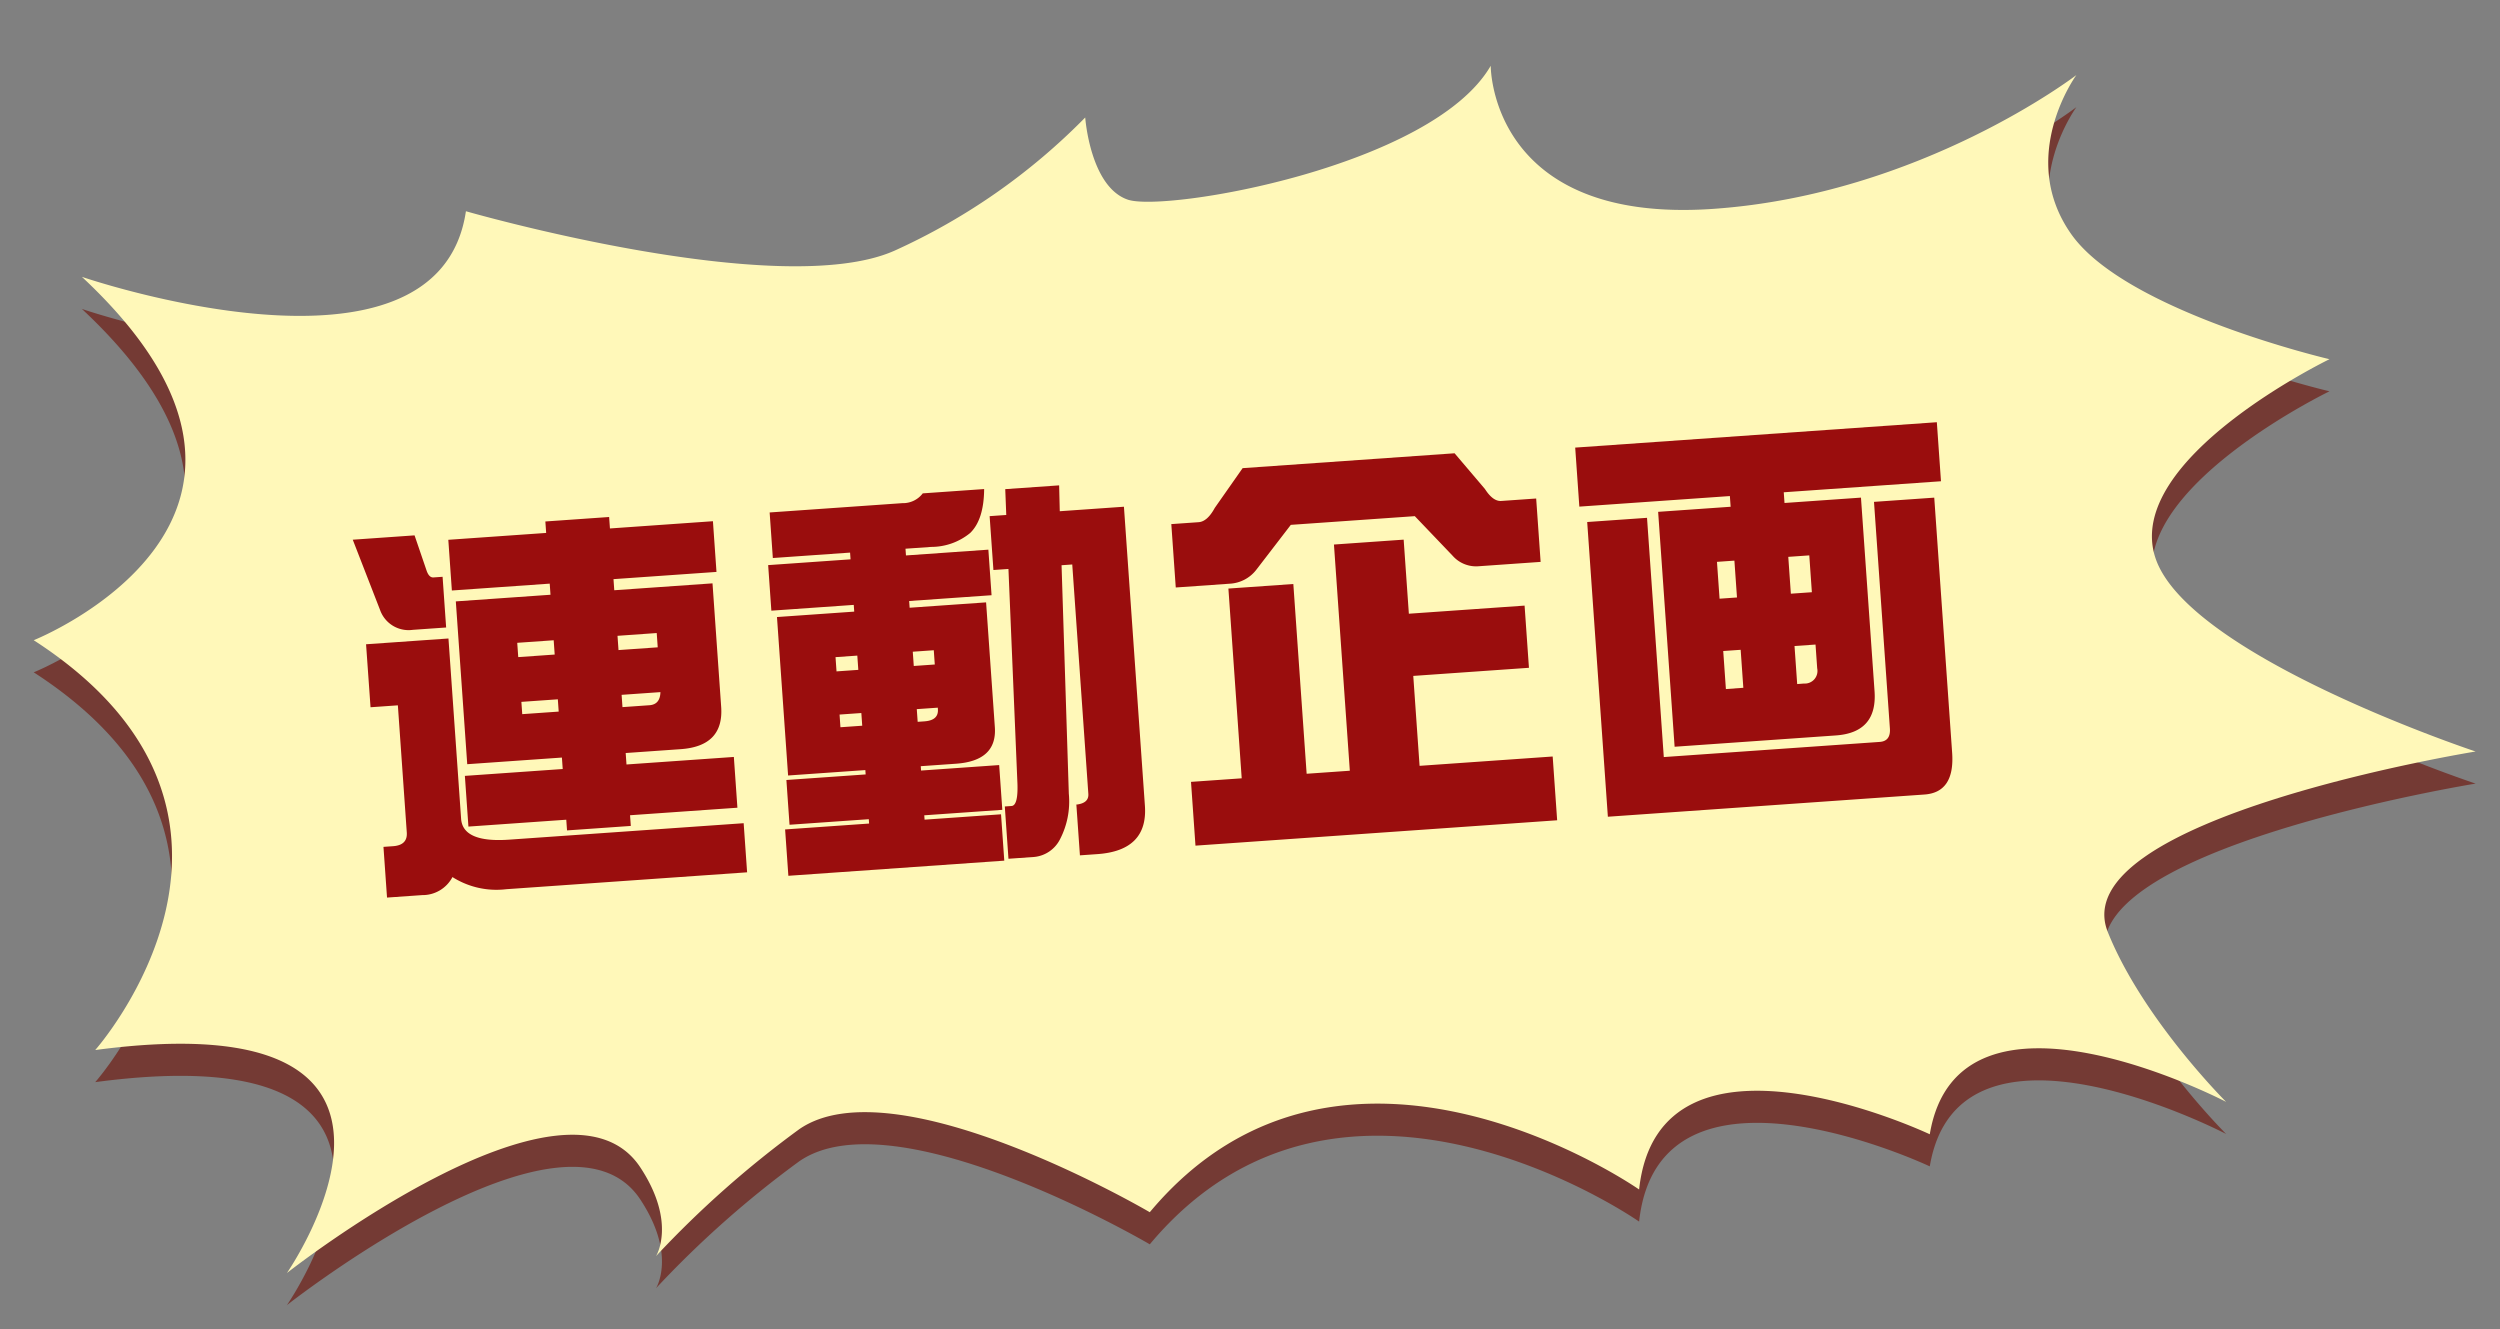
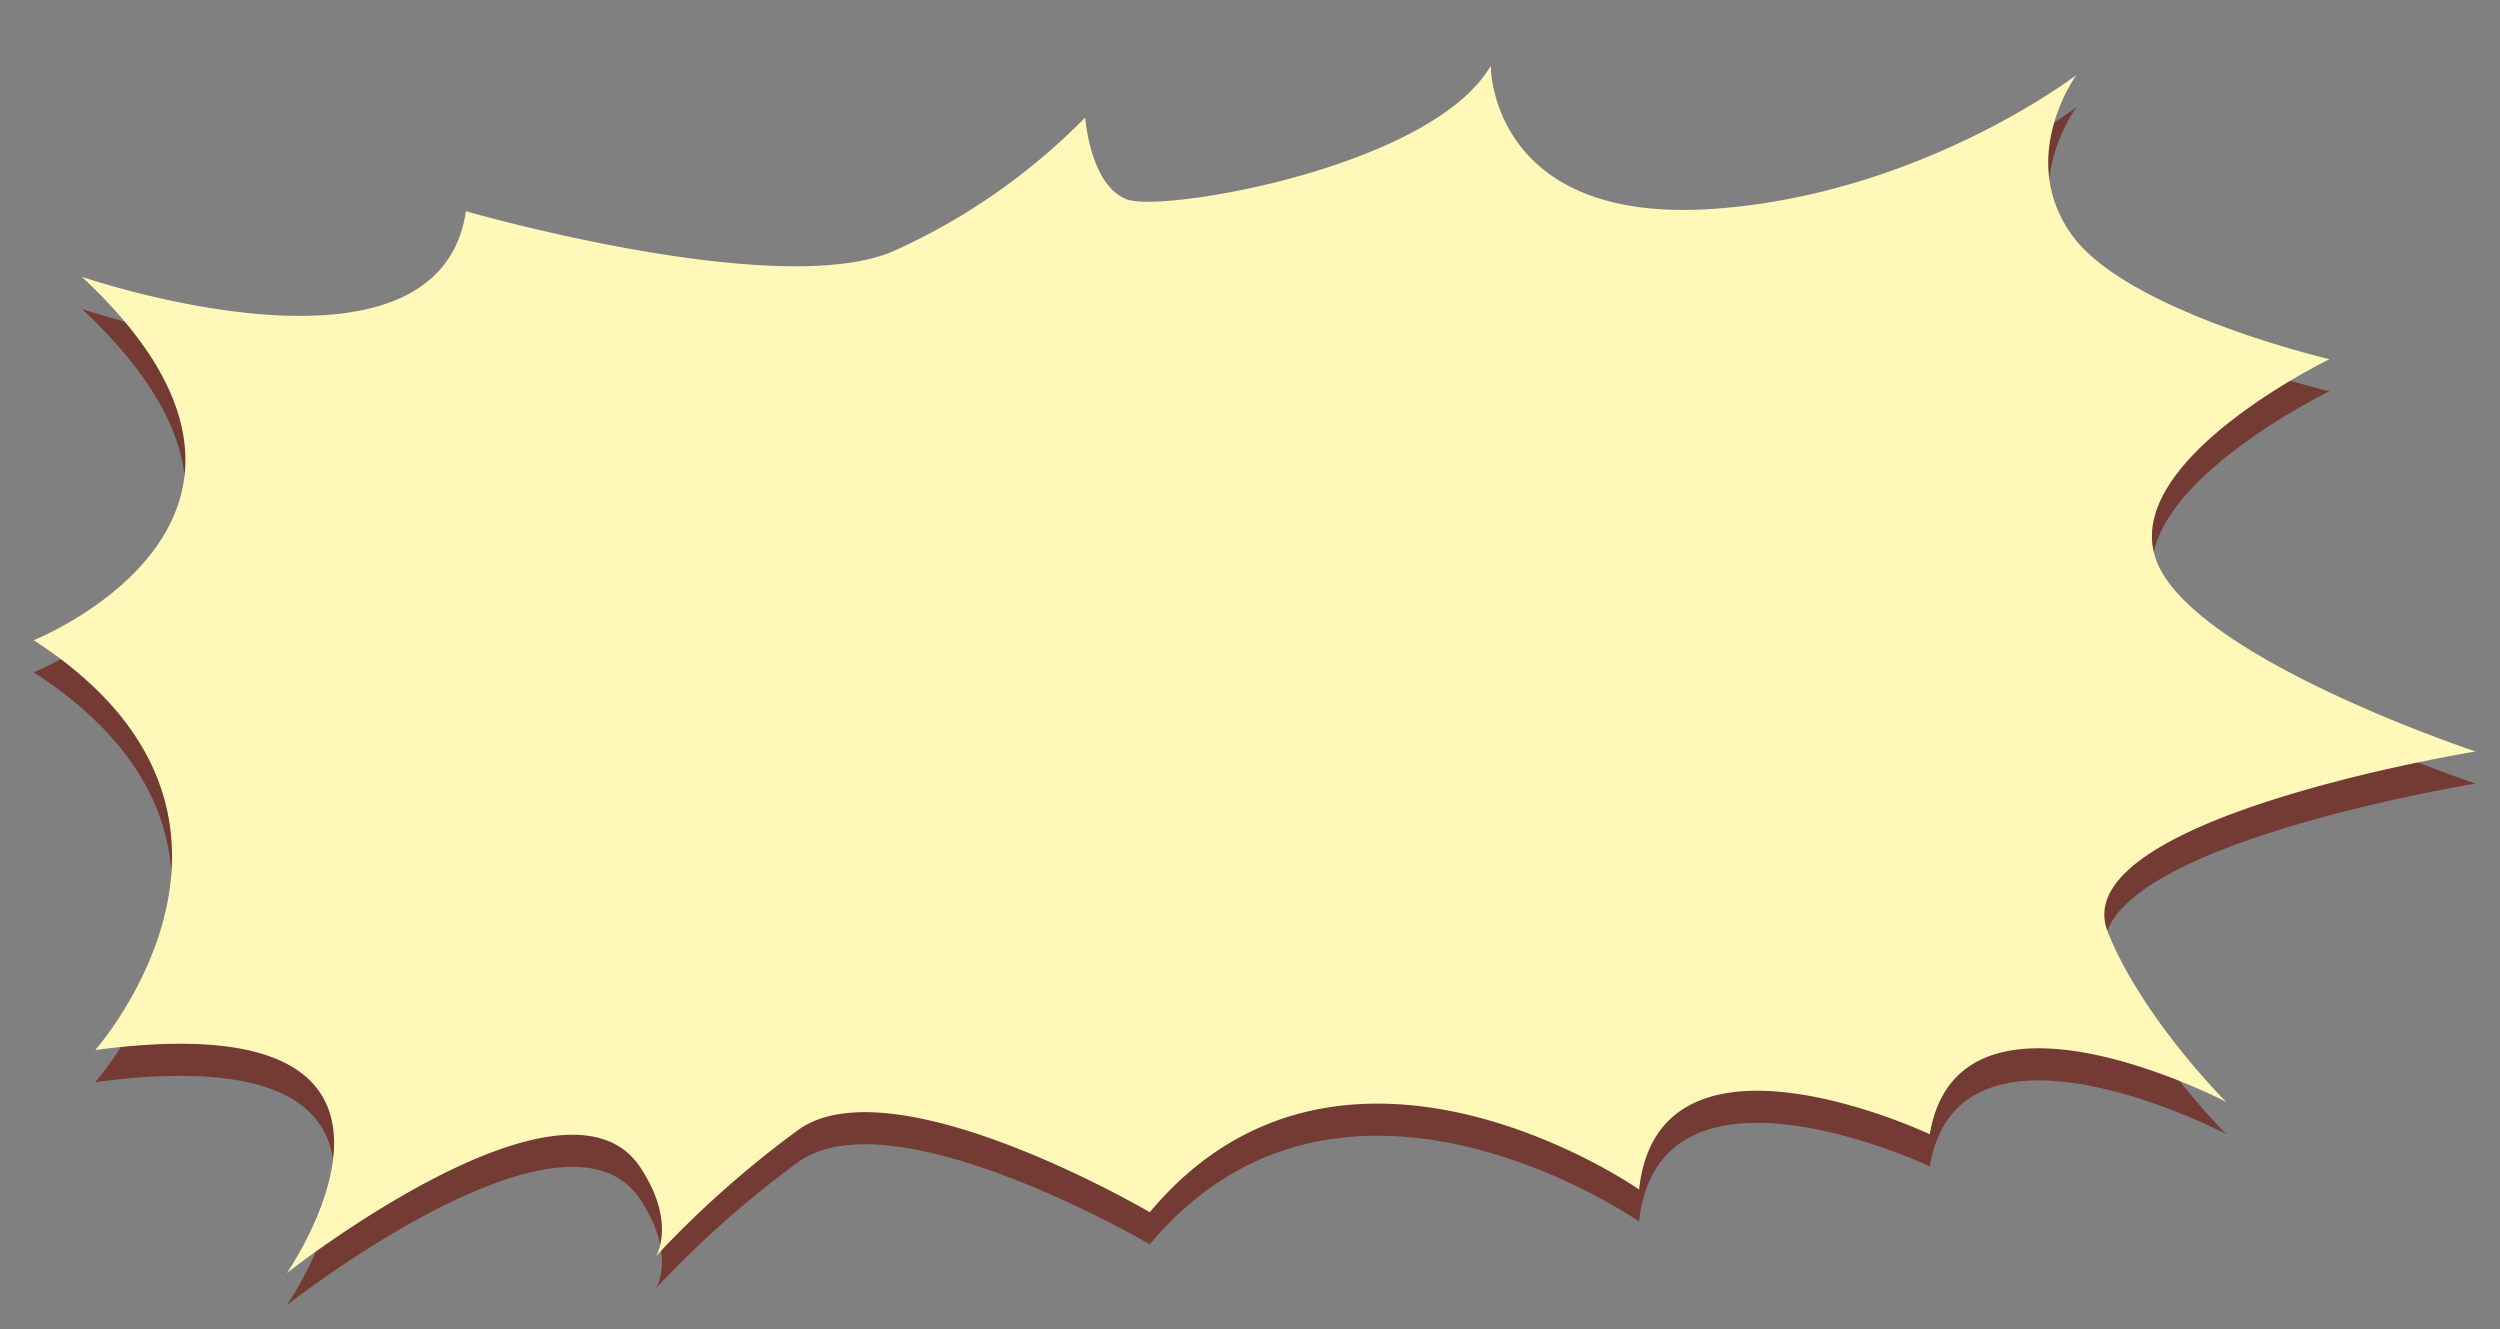
<svg xmlns="http://www.w3.org/2000/svg" width="261.285" height="138.945" viewBox="0 0 261.285 138.945">
  <rect x="0" y="0" width="261.285" height="138.945" fill="#808080" stroke="none" />
  <g transform="matrix(0.998, -0.07, 0.07, 0.998, -52.864, -241.474)">
    <path d="M217,5.243s-6.821,8.068-1.7,16.54,26,14.922,26,14.922-22.166,8.873-19.612,19.362,31.974,22.589,31.974,22.589-43.566,3.951-39.646,16.135C217,104.067,225.1,113.346,225.1,113.346s-26.858-16.537-31.12,1.209c0,0-27.284-15.328-30.695,3.63,0,0-29.417-23.8-51.159-1.209,0,0-25.468-17.465-35.943-11.2A105.872,105.872,0,0,0,60.35,117.941s2.42-3.312-.989-9.361c-6.981-12.38-37.6,8.426-37.6,8.426S43.53,89.86,3.415,92.367c0,0,23.444-22.991-3.415-43.158,0,0,32.83-10.488,7.677-37.514,0,0,36.236,15.331,40.5-4.031,0,0,31.976,11.7,44.338,7.257A66.074,66.074,0,0,0,113.4,2.421s0,7.26,3.836,8.874,31.978-1.212,38.8-11.3c0,0-1.279,16.54,22.167,16.54C199.943,16.54,217,5.243,217,5.243Z" transform="translate(34.422 265.57)" fill="#6d0b00" opacity="0.59" />
    <path d="M219,6.228s-6.821,8.068-1.7,16.54,26,14.922,26,14.922-22.166,8.873-19.612,19.362S255.659,79.64,255.659,79.64s-43.566,3.951-39.646,16.135C219,105.052,227.1,114.331,227.1,114.331s-26.858-16.537-31.12,1.209c0,0-27.284-15.328-30.695,3.63,0,0-29.417-23.8-51.159-1.209,0,0-25.468-17.465-35.943-11.2A105.871,105.871,0,0,0,62.35,118.926s2.42-3.312-.989-9.361c-6.981-12.38-37.6,8.426-37.6,8.426S45.53,90.845,5.415,93.352c0,0,23.444-22.991-3.415-43.158,0,0,32.83-10.488,7.677-37.514,0,0,36.236,15.331,40.5-4.031,0,0,31.976,11.7,44.338,7.257A66.074,66.074,0,0,0,115.4,3.406s0,7.26,3.836,8.874,31.978-1.212,38.8-11.3c0,0-1.279,16.54,22.167,16.54C201.943,17.525,219,6.228,219,6.228Z" transform="translate(32.656 261.24)" fill="#fff8b9" />
-     <path d="M-36.847-29.512v5.31H-47.633v1.162h10.288V-10.1q0,4.107-4.522,4.107h-5.766v1.2h11.243V.523H-47.633v1.12h-6.679V.523H-64.559v-5.31h10.247v-1.2h-9.915v-17.05h9.915V-24.2H-64.559v-5.31h10.247v-1.2h6.679v1.2ZM-44.812-10.8q1.12,0,1.245-1.286h-4.066V-10.8Zm-9.5,0v-1.286h-3.817V-10.8Zm-3.817-5.974h3.817V-18.27h-3.817Zm10.5-1.493v1.493h4.107V-18.27ZM-74.516-30.218h6.472l1,3.775q.207.747.664.747h.954v5.31h-3.485a3.163,3.163,0,0,1-3.277-2.323Zm.622,10.994h8.629V-.348q0,2.531,4.854,2.531h24.559V7.326H-61.074a8.575,8.575,0,0,1-5.518-1.659,3.523,3.523,0,0,1-3.277,1.659h-3.692V2.016h1q1.535,0,1.535-1.328V-12.628h-2.862Zm59.116-11.657h6.43q-.249,3.194-1.784,4.48a6.4,6.4,0,0,1-4.149,1.162h-2.7v.705h8.629v4.771h-8.629v.705h8.007V-5.99q0,3.526-4.314,3.526h-3.692v.456H-8.8V2.68h-8.173v.456h8.007V7.99H-31.578V3.136h8.795V2.68h-8.3V-2.008h8.3v-.456h-8.09V-19.058h8.09v-.705h-8.629v-4.771h8.629v-.705h-8.09V-30.01h13.9A2.591,2.591,0,0,0-14.777-30.881ZM-16.27-7.11q1.493,0,1.493-1.162v-.166h-2.2V-7.11Zm-6.513,0V-8.438h-2.282V-7.11Zm-2.282-5.849h2.282v-1.493h-2.282Zm8.09-1.493v1.493h2.2v-1.493Zm9-13.566h1.742l.083-2.7H-.506l-.124,2.7H6.09V3.3Q6.09,7.99.78,7.99H-1.045V2.68h-.166Q.282,2.68.282,1.643v-24.02H-.838L-1.751,1.477A8.562,8.562,0,0,1-3,6.165,3.382,3.382,0,0,1-5.816,7.824h-2.7V2.348h.705q.747,0,.788-2.614L-6.4-22.377H-7.973Zm26.716-3.153H40.938l2.9,3.941q.747,1.369,1.618,1.369H49.11v6.638H42.639a3.261,3.261,0,0,1-2.655-1.286l-3.651-4.4H23.348l-3.9,4.4a3.751,3.751,0,0,1-2.9,1.286H10.9v-6.638h2.862q.913,0,1.784-1.369ZM27.7-22.543h7.3v7.758H47.119v6.513H35.005V1.145H48.944V7.824H11.068V1.145h5.31V-18.726h6.8V1.145H27.7Zm63.721-8.339V-24.7H74.956v1.12h8.007V-3.294q0,4.314-4.356,4.314H61.722v-24.6h7.592V-24.7H53.549v-6.181ZM75.661-4.621a1.32,1.32,0,0,0,1.493-1.493V-8.6h-2.2v3.983Zm-6.347,0V-8.6H67.488v3.983ZM67.488-14.08h1.825v-3.858H67.488Zm7.467-3.858v3.858h2.2v-3.858Zm-20.7-5.1h6.264V2.016H83.128q1.162,0,1.162-1.328v-23.73H90.6V3.676q0,4.149-3.194,4.149H54.255Z" transform="translate(143.155 333.51)" fill="#9a0d0d" />
  </g>
</svg>